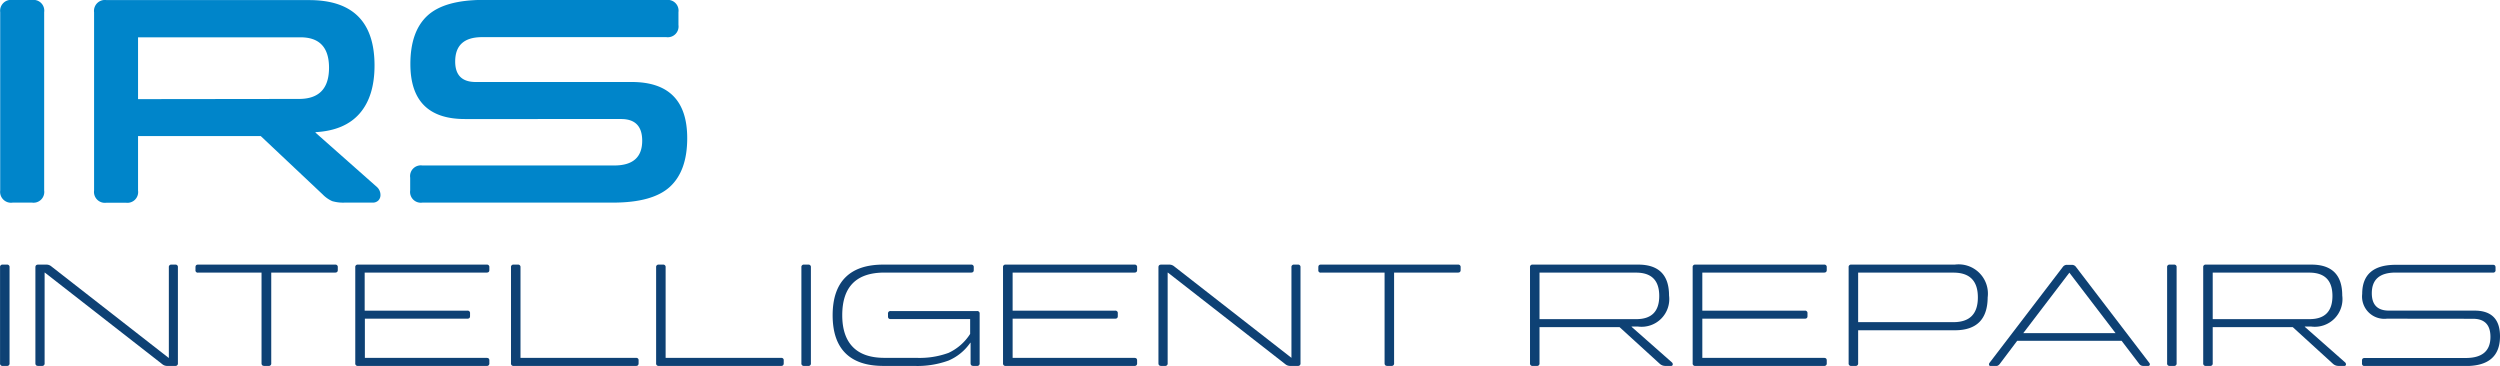
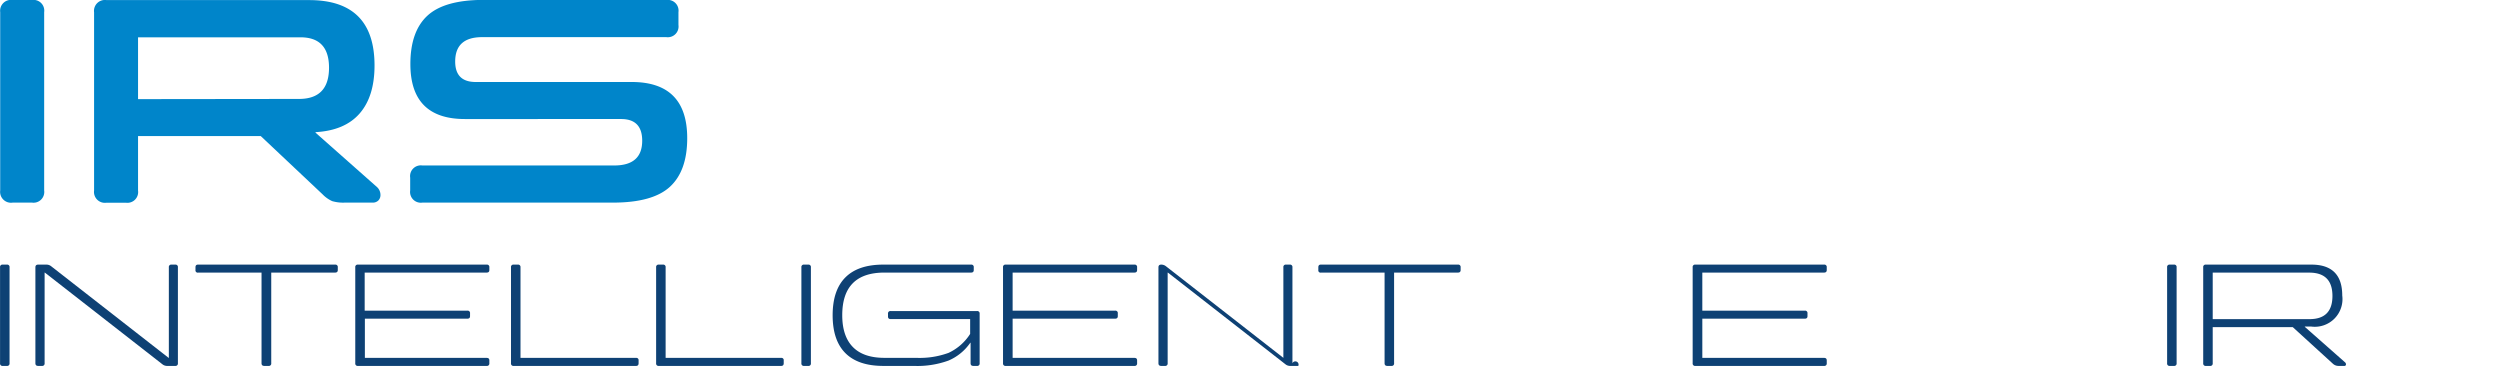
<svg xmlns="http://www.w3.org/2000/svg" viewBox="0 0 504.9 73.9">
  <defs>
    <style>.cls-1{fill:#0e4174;}.cls-2{fill:#0085ca;}</style>
  </defs>
  <g id="Sub">
    <path class="cls-1" d="M221,336.36h-.84a.48.48,0,0,1-.54-.54V316.44a.48.48,0,0,1,.54-.54H221a.48.48,0,0,1,.54.54v19.38A.48.48,0,0,1,221,336.36Z" transform="translate(-219.61 -262.46)" />
    <path class="cls-1" d="M255,336.36h-1.59a1.51,1.51,0,0,1-1-.33l-23.73-18.51h-.06v18.3a.48.48,0,0,1-.54.54h-.75q-.57,0-.57-.54V316.44q0-.54.57-.54H229a1.52,1.52,0,0,1,.93.32l23.73,18.51h.05V316.44a.48.48,0,0,1,.54-.54H255a.48.48,0,0,1,.54.54v19.38A.48.48,0,0,1,255,336.36Z" transform="translate(-219.61 -262.46)" />
    <path class="cls-1" d="M273.85,336.36H273q-.57,0-.57-.54v-18.3H259.6a.45.45,0,0,1-.51-.51v-.57q0-.54.51-.54h27.69a.48.48,0,0,1,.54.54V317q0,.51-.54.51h-12.9v18.3A.48.48,0,0,1,273.85,336.36Z" transform="translate(-219.61 -262.46)" />
    <path class="cls-1" d="M293.26,317.52v7.68H314a.48.48,0,0,1,.54.54v.57q0,.51-.54.51h-20.7v7.92h24.6q.54,0,.54.51v.57a.48.48,0,0,1-.54.54h-26a.48.48,0,0,1-.54-.54V316.44a.48.48,0,0,1,.54-.54h26a.48.48,0,0,1,.54.54V317q0,.51-.54.51Z" transform="translate(-219.61 -262.46)" />
    <path class="cls-1" d="M348.07,336.36H323.35a.48.48,0,0,1-.54-.54V316.44a.48.48,0,0,1,.54-.54h.84a.48.48,0,0,1,.54.54v18.3h23.34a.45.45,0,0,1,.51.51v.57Q348.58,336.36,348.07,336.36Z" transform="translate(-219.61 -262.46)" />
    <path class="cls-1" d="M377.38,336.36H352.66a.48.48,0,0,1-.54-.54V316.44a.48.48,0,0,1,.54-.54h.84a.48.48,0,0,1,.54.54v18.3h23.34a.45.45,0,0,1,.51.51v.57Q377.89,336.36,377.38,336.36Z" transform="translate(-219.61 -262.46)" />
    <path class="cls-1" d="M382.81,336.36H382a.48.48,0,0,1-.54-.54V316.44a.48.48,0,0,1,.54-.54h.84a.48.48,0,0,1,.54.54v19.38A.48.48,0,0,1,382.81,336.36Z" transform="translate(-219.61 -262.46)" />
    <path class="cls-1" d="M404.23,336.36H398q-5.07,0-7.65-2.58t-2.58-7.65q0-5.07,2.58-7.65T398,315.9h17.73a.48.48,0,0,1,.54.54V317q0,.51-.54.51H398.23q-8.52,0-8.52,8.61,0,4.23,2.14,6.42t6.38,2.19h6.42a17,17,0,0,0,6.52-1,10.3,10.3,0,0,0,4.37-3.83v-3H399.49q-.54,0-.54-.51v-.57a.48.48,0,0,1,.54-.54h17.43a.48.48,0,0,1,.54.54v10a.48.48,0,0,1-.54.54h-.72q-.57,0-.57-.54v-4.14h-.06a10.18,10.18,0,0,1-4.4,3.6A18.39,18.39,0,0,1,404.23,336.36Z" transform="translate(-219.61 -262.46)" />
    <path class="cls-1" d="M424.12,317.52v7.68h20.7a.48.48,0,0,1,.54.54v.57q0,.51-.54.51h-20.7v7.92h24.6q.54,0,.54.51v.57a.48.48,0,0,1-.54.54h-26a.48.48,0,0,1-.54-.54V316.44a.48.48,0,0,1,.54-.54h26a.48.48,0,0,1,.54.54V317q0,.51-.54.51Z" transform="translate(-219.61 -262.46)" />
-     <path class="cls-1" d="M481.81,336.36h-1.59a1.51,1.51,0,0,1-1-.33l-23.73-18.51h-.06v18.3a.48.48,0,0,1-.54.54h-.75q-.57,0-.57-.54V316.44q0-.54.57-.54h1.63a1.52,1.52,0,0,1,.93.32l23.73,18.51h0V316.44a.48.48,0,0,1,.54-.54h.75a.48.48,0,0,1,.54.54v19.38A.48.48,0,0,1,481.81,336.36Z" transform="translate(-219.61 -262.46)" />
+     <path class="cls-1" d="M481.81,336.36h-1.59a1.51,1.51,0,0,1-1-.33l-23.73-18.51h-.06v18.3a.48.48,0,0,1-.54.54h-.75q-.57,0-.57-.54V316.44q0-.54.57-.54a1.52,1.52,0,0,1,.93.32l23.73,18.51h0V316.44a.48.48,0,0,1,.54-.54h.75a.48.48,0,0,1,.54.54v19.38A.48.48,0,0,1,481.81,336.36Z" transform="translate(-219.61 -262.46)" />
    <path class="cls-1" d="M500.62,336.36h-.81q-.57,0-.57-.54v-18.3H486.37a.45.45,0,0,1-.51-.51v-.57q0-.54.51-.54h27.69a.48.48,0,0,1,.54.54V317q0,.51-.54.51h-12.9v18.3A.48.48,0,0,1,500.62,336.36Z" transform="translate(-219.61 -262.46)" />
-     <path class="cls-1" d="M557.08,336.36h-1.14a1.67,1.67,0,0,1-1.08-.39l-8.16-7.44H530.53v7.29a.48.48,0,0,1-.54.54h-.84a.48.48,0,0,1-.54-.54V316.44a.48.48,0,0,1,.54-.54h21.3q6.24,0,6.24,6.24a5.59,5.59,0,0,1-6.27,6.27h-1.29v.06l8.13,7.17a.52.52,0,0,1,.18.36A.32.32,0,0,1,557.08,336.36Zm-7-18.84H530.53v9.39h19.56q4.62,0,4.62-4.68T550.09,317.52Z" transform="translate(-219.61 -262.46)" />
    <path class="cls-1" d="M563.41,317.52v7.68h20.7a.48.48,0,0,1,.54.54v.57q0,.51-.54.51h-20.7v7.92H588q.54,0,.54.51v.57a.48.48,0,0,1-.54.54H562a.48.48,0,0,1-.54-.54V316.44a.48.48,0,0,1,.54-.54h26a.48.48,0,0,1,.54.54V317q0,.51-.54.51Z" transform="translate(-219.61 -262.46)" />
-     <path class="cls-1" d="M614.41,329.16H594.88v6.66a.48.48,0,0,1-.54.54h-.84a.48.48,0,0,1-.54-.54V316.44a.48.48,0,0,1,.54-.54h20.91a5.91,5.91,0,0,1,6.63,6.63Q621,329.16,614.41,329.16Zm-.27-11.64H594.88v10h19.26q4.92,0,4.92-5T614.14,317.52Z" transform="translate(-219.61 -262.46)" />
-     <path class="cls-1" d="M653.42,336.36h-.91a1,1,0,0,1-.88-.43l-3.54-4.64H627L623.45,336a1.07,1.07,0,0,1-.91.41h-.81q-.42,0-.42-.39a.48.48,0,0,1,.12-.3l14.79-19.35a1,1,0,0,1,.89-.42H638a1,1,0,0,1,.89.44l14.79,19.35a.48.48,0,0,1,.12.29A.33.33,0,0,1,653.42,336.36Zm-6.56-6.63v0l-9.32-12.2,0,0-9.31,12.21h18.67Z" transform="translate(-219.61 -262.46)" />
    <path class="cls-1" d="M658.66,336.36h-.84a.48.48,0,0,1-.54-.54V316.44a.48.48,0,0,1,.54-.54h.84a.48.48,0,0,1,.54.54v19.38A.48.48,0,0,1,658.66,336.36Z" transform="translate(-219.61 -262.46)" />
    <path class="cls-1" d="M693,336.36H691.9a1.67,1.67,0,0,1-1.08-.39l-8.16-7.44H666.49v7.29a.48.48,0,0,1-.54.54h-.84a.48.48,0,0,1-.54-.54V316.44a.48.48,0,0,1,.54-.54h21.3q6.24,0,6.24,6.24a5.59,5.59,0,0,1-6.27,6.27h-1.29v.06l8.13,7.17a.52.52,0,0,1,.18.36A.32.32,0,0,1,693,336.36Zm-7-18.84H666.49v9.39h19.56q4.62,0,4.62-4.68T686.05,317.52Z" transform="translate(-219.61 -262.46)" />
-     <path class="cls-1" d="M701.68,326.82a4.5,4.5,0,0,1-5-5q0-5.88,6.78-5.88H723.1q.51,0,.51.54V317a.45.45,0,0,1-.51.51H703.42q-4.8,0-4.8,4.17,0,3.51,3.45,3.51h17.28q5.16,0,5.16,5.19,0,6-6.9,6H697.18a.48.48,0,0,1-.54-.54v-.57q0-.51.54-.51h20.4q5,0,5-4.26,0-3.66-3.54-3.66Z" transform="translate(-219.61 -262.46)" />
  </g>
  <g id="Main">
    <path class="cls-2" d="M226.07,303.38h-3.9a2.2,2.2,0,0,1-2.52-2.46v-36a2.2,2.2,0,0,1,2.52-2.46h3.9a2.17,2.17,0,0,1,2.46,2.46v36A2.17,2.17,0,0,1,226.07,303.38Z" transform="translate(-219.61 -262.46)" />
    <path class="cls-2" d="M294.83,303.38h-5.58a7.92,7.92,0,0,1-2.55-.3,6.31,6.31,0,0,1-1.95-1.38l-12.48-11.76H247.49v11a2.17,2.17,0,0,1-2.46,2.46h-3.9a2.2,2.2,0,0,1-2.52-2.46v-36a2.2,2.2,0,0,1,2.52-2.46h40.92q13.2,0,13.2,13.2,0,6.24-3,9.69t-8.91,3.78l0,.11,12.43,11a2.16,2.16,0,0,1,.68,1.58,1.55,1.55,0,0,1-.45,1.13A1.59,1.59,0,0,1,294.83,303.38ZM280,282.44q6.06,0,6.06-6.3T280,270H247.49v12.48Z" transform="translate(-219.61 -262.46)" />
    <path class="cls-2" d="M354.17,262.46a2.17,2.17,0,0,1,2.46,2.46v2.58a2.17,2.17,0,0,1-2.46,2.46H317q-5.46,0-5.46,4.92,0,4.14,4.14,4.14h31.5q11.22,0,11.22,11.34,0,6.6-3.48,9.81t-11.52,3.21H304.91a2.17,2.17,0,0,1-2.46-2.46v-2.58a2.17,2.17,0,0,1,2.46-2.46h38.76q5.64,0,5.64-5,0-4.38-4.26-4.38H313.49q-11,0-11-11.1,0-6.6,3.45-9.78t11.37-3.18Z" transform="translate(-219.61 -262.46)" />
  </g>
</svg>